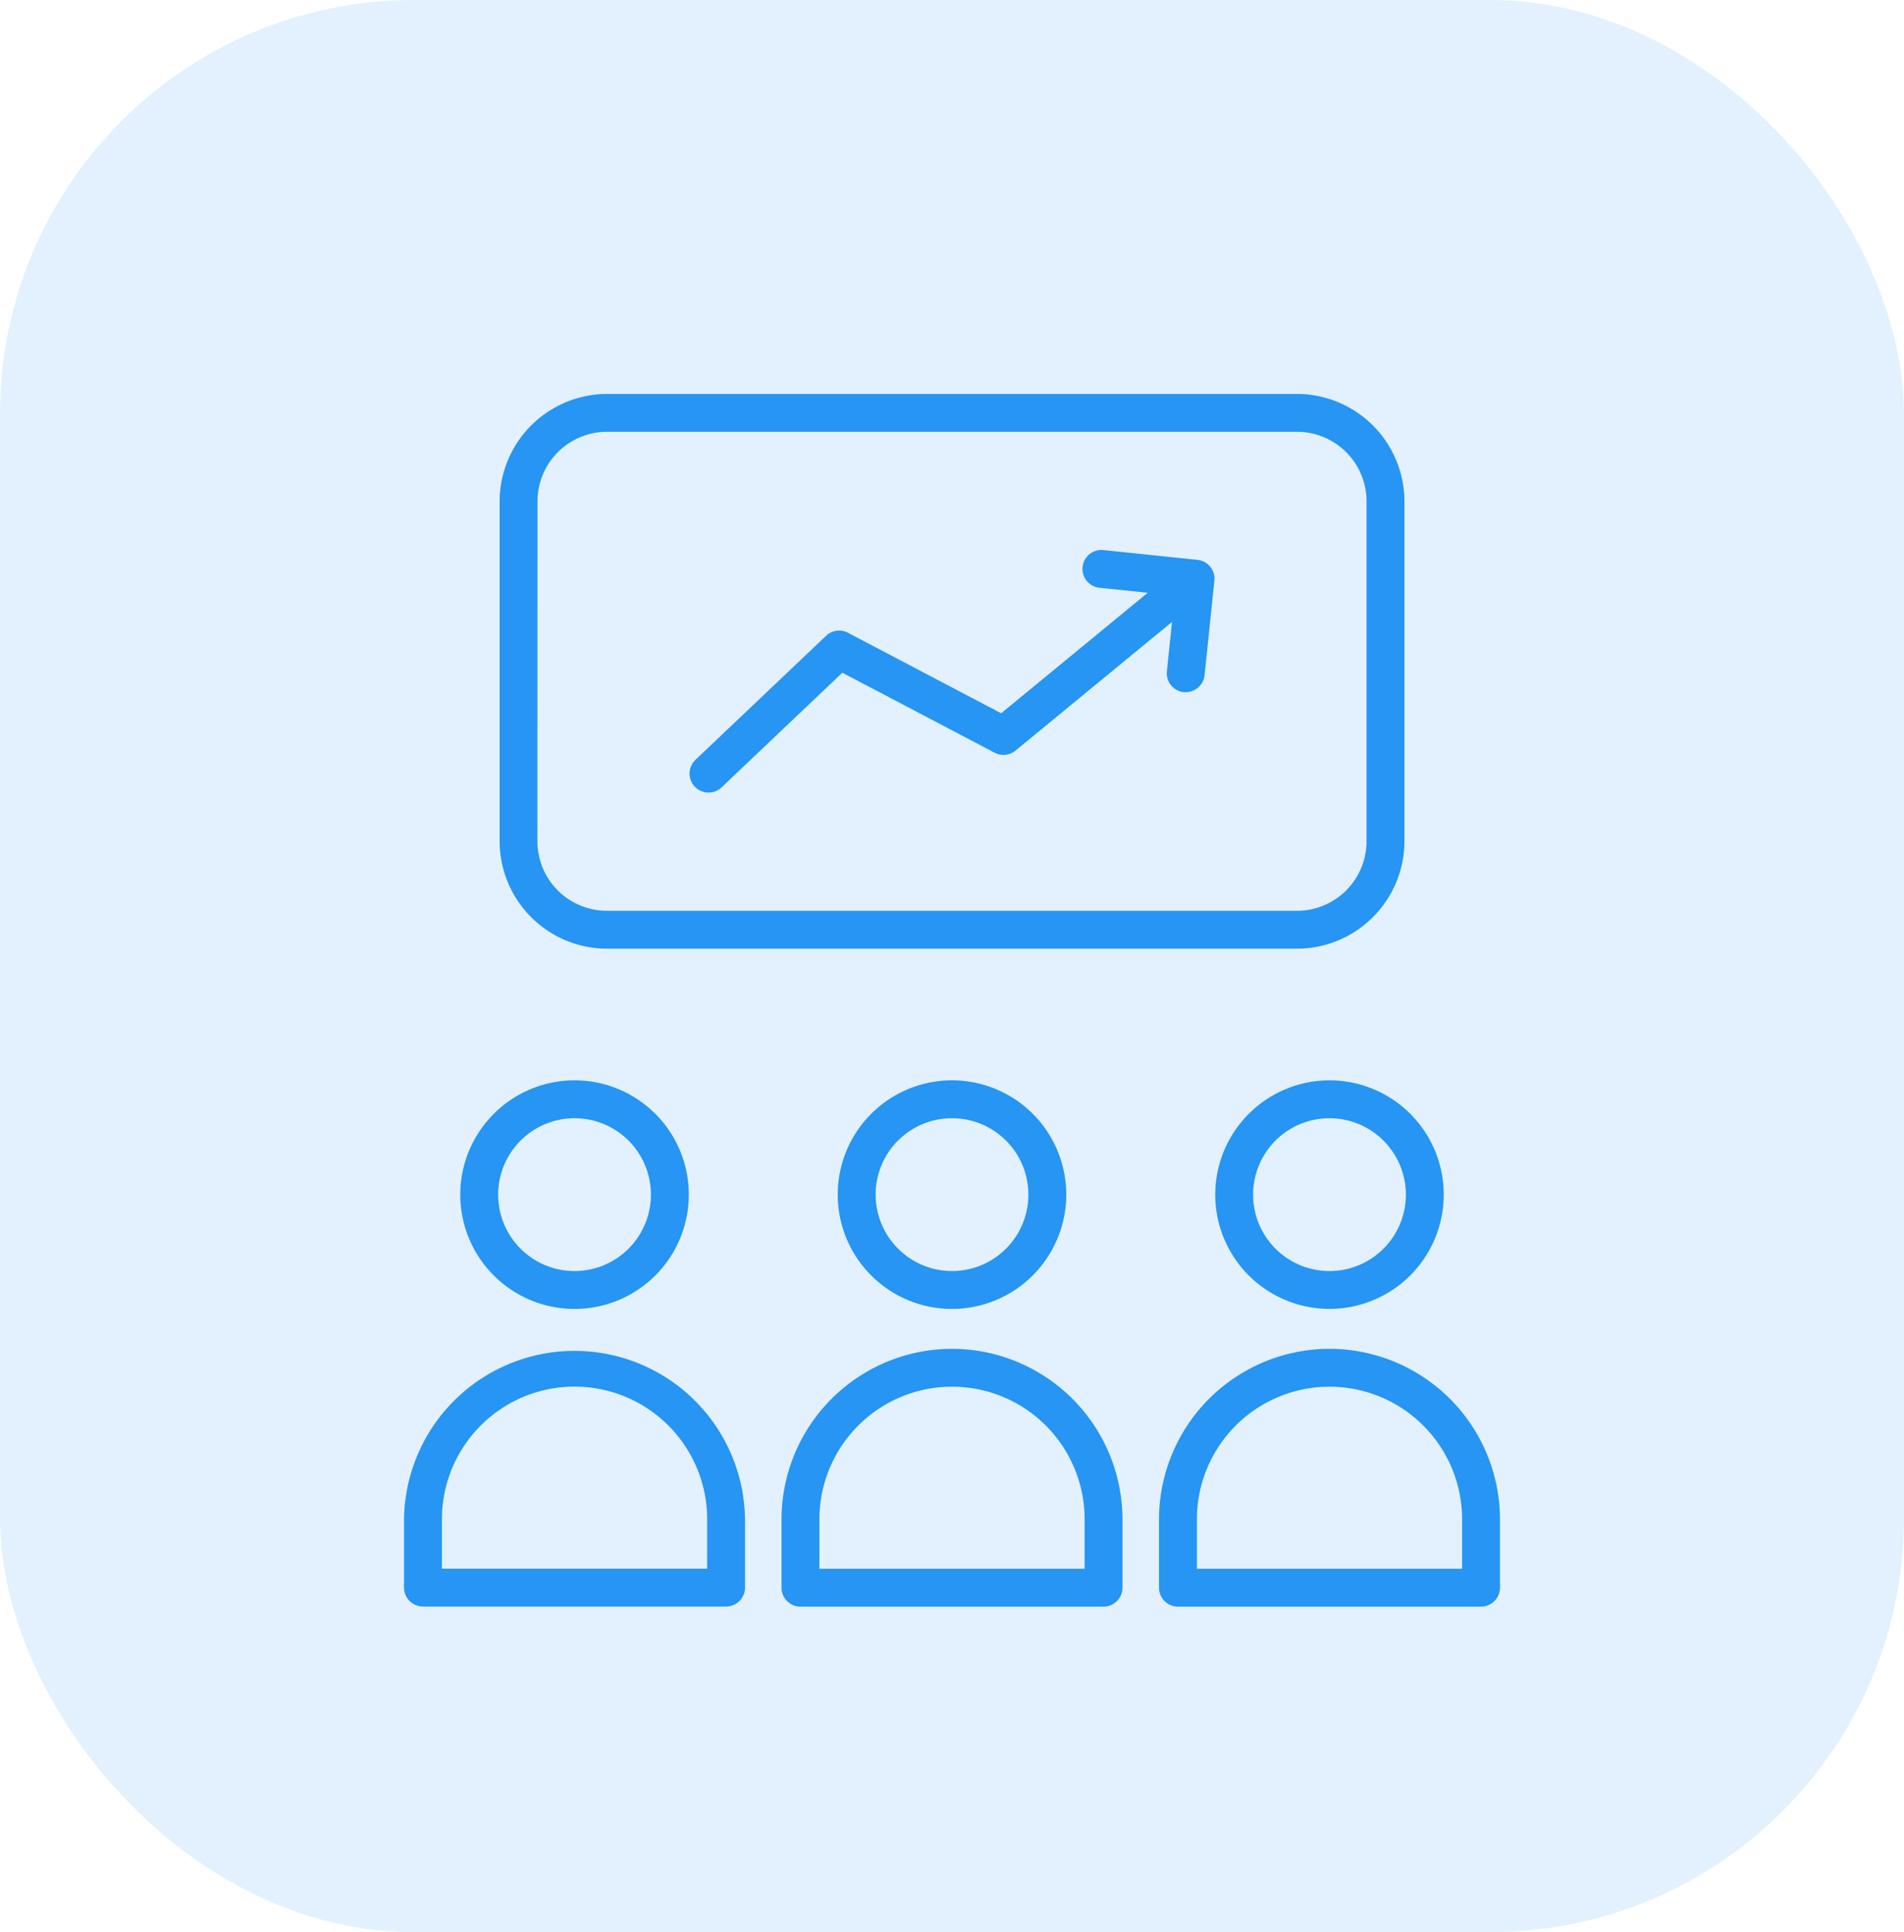
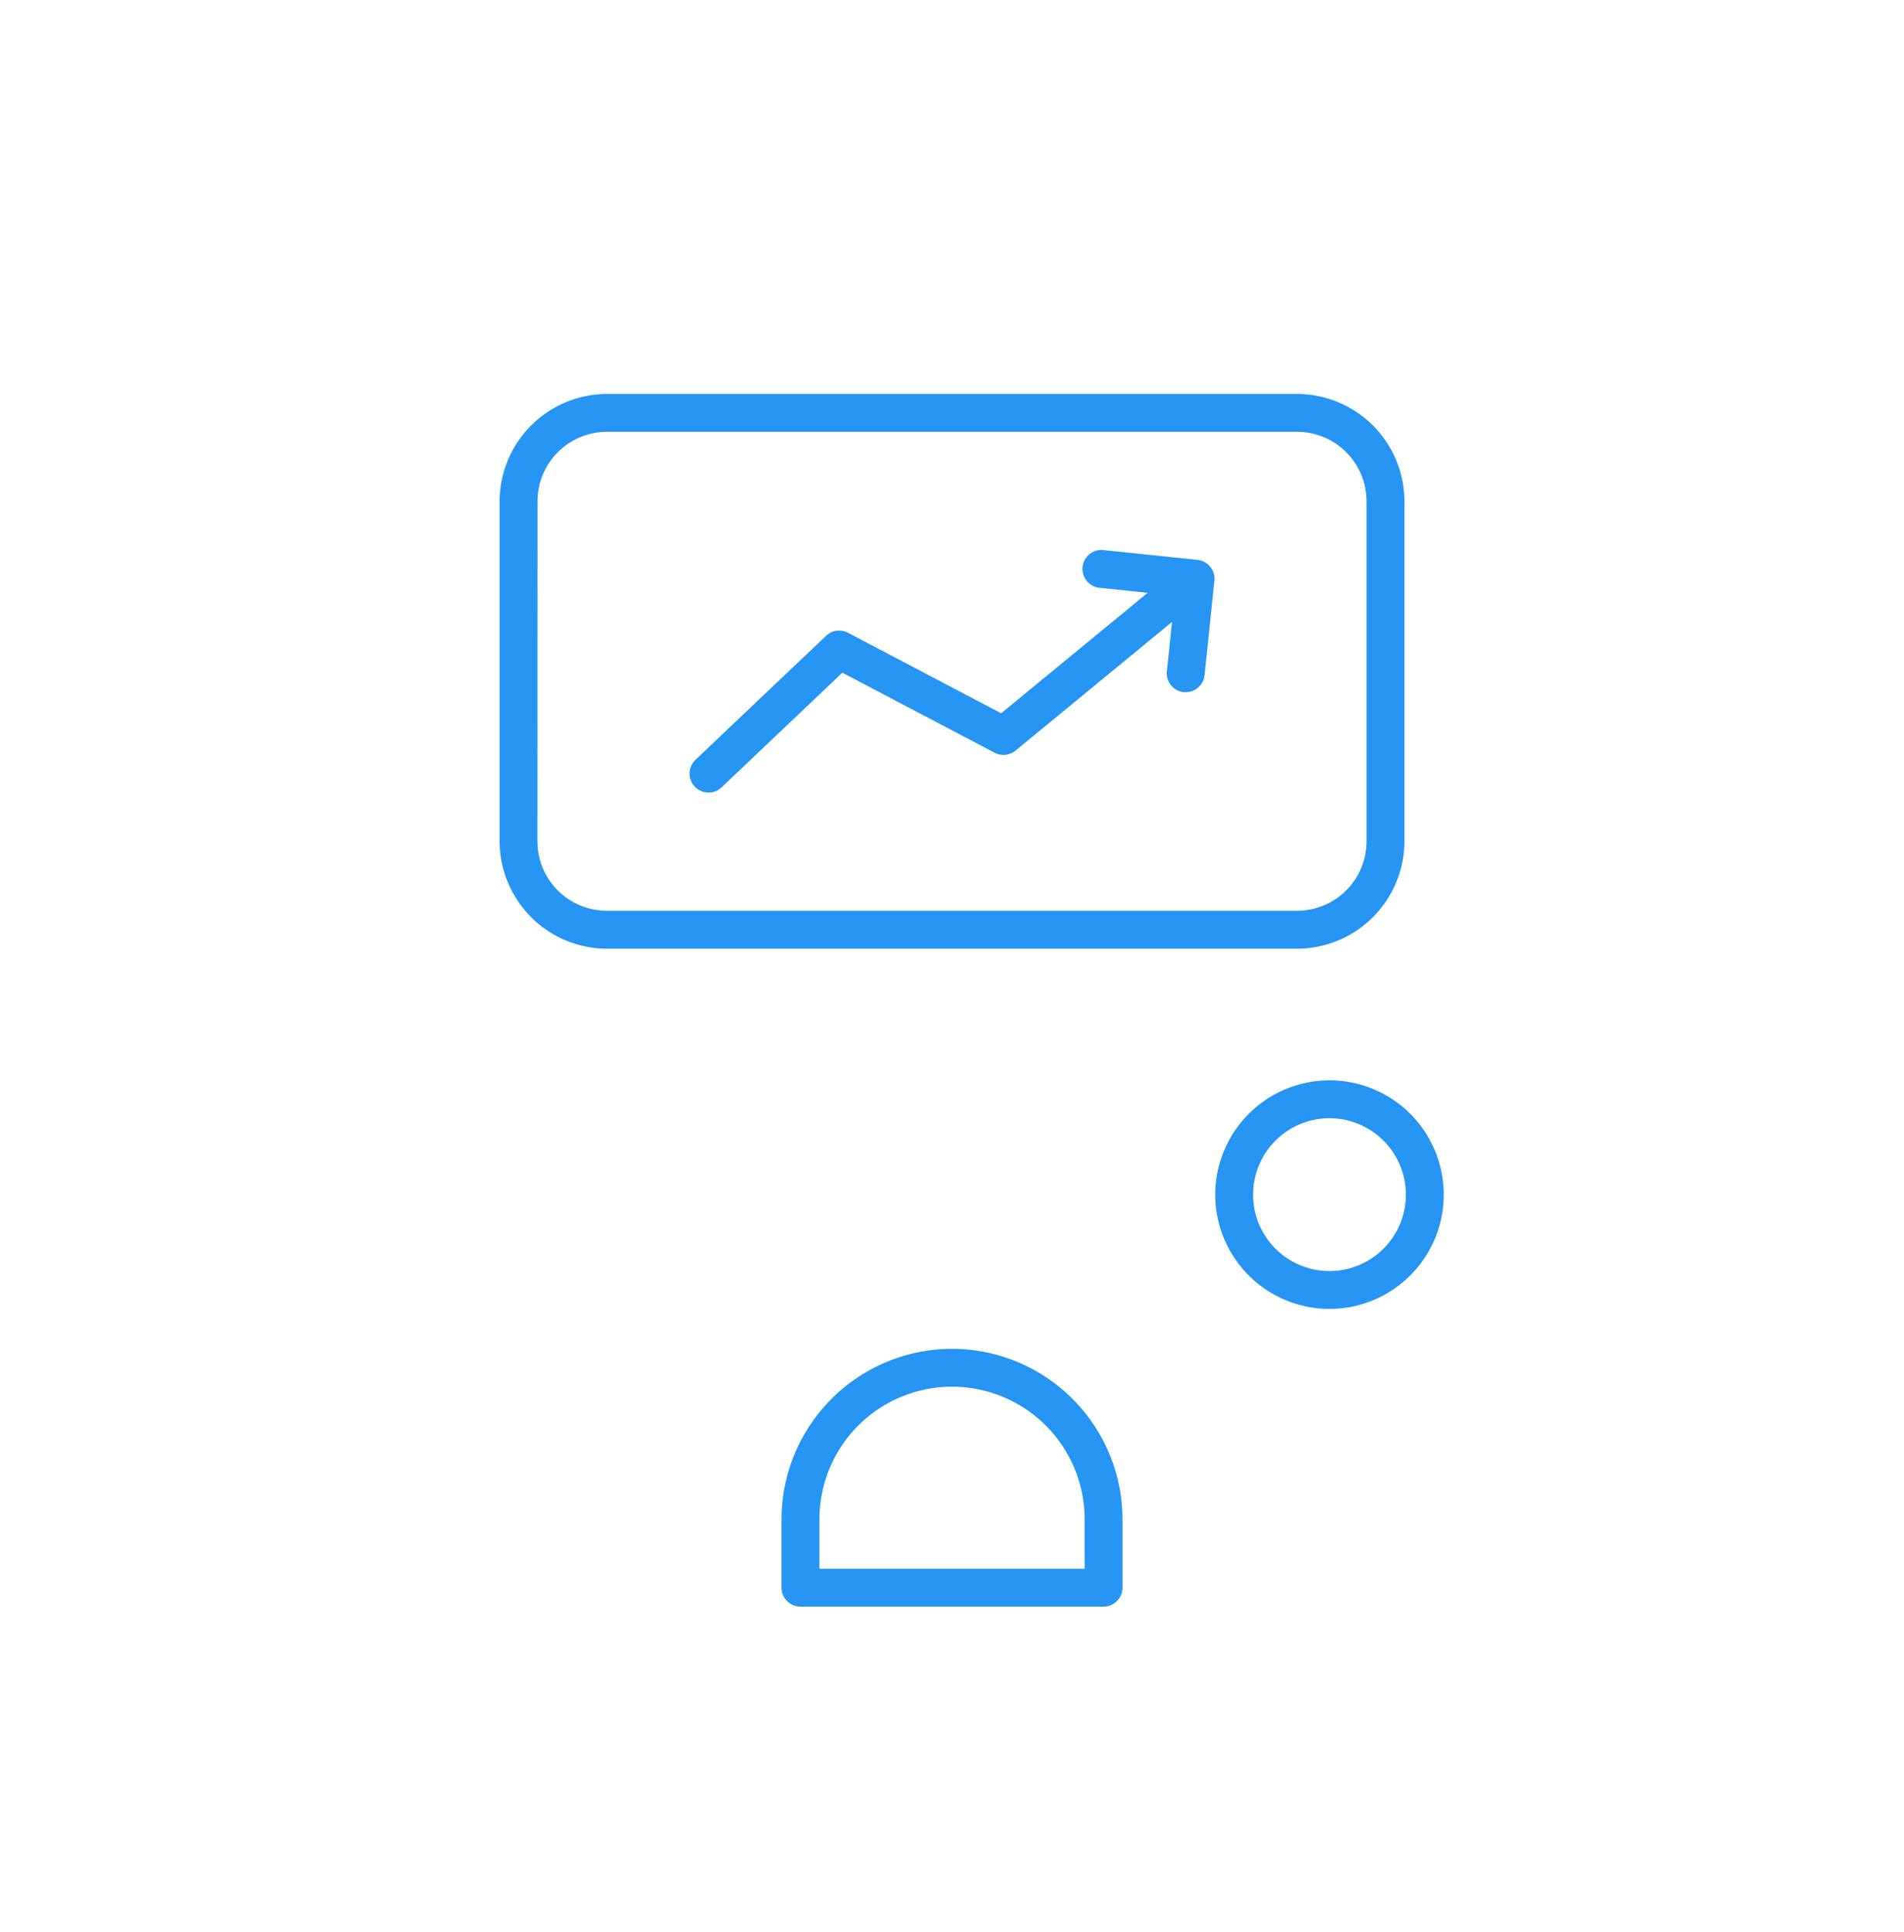
<svg xmlns="http://www.w3.org/2000/svg" width="69" height="70" viewBox="0 0 69 70">
  <g id="_2" data-name="2" transform="translate(-539.735 -1224.65)">
-     <rect id="Rectangle_17815" data-name="Rectangle 17815" width="69" height="70" rx="15" transform="translate(539.735 1224.65)" fill="#2695f3" opacity="0.13" />
    <g id="_x32_5_Staff_Tranning" transform="translate(524.384 1232.913)">
      <g id="Groupe_305822" data-name="Groupe 305822" transform="translate(29.993 6.007)">
-         <path id="Tracé_403927" data-name="Tracé 403927" d="M42.35,408.35v-2.475a6.179,6.179,0,0,0-12.357,0v2.475a.686.686,0,0,0,.686.686H41.664A.686.686,0,0,0,42.35,408.35Zm-1.373-.686H31.366v-1.789a4.806,4.806,0,0,1,9.612,0Z" transform="translate(-29.993 -365.104)" fill="#2695f3" />
-         <path id="Tracé_403928" data-name="Tracé 403928" d="M53.186,293.176a4.141,4.141,0,1,0,4.141-4.141A4.145,4.145,0,0,0,53.186,293.176Zm4.141-2.768a2.768,2.768,0,1,1-2.768,2.768A2.771,2.771,0,0,1,57.327,290.408Z" transform="translate(-51.148 -264.166)" fill="#2695f3" />
        <path id="Tracé_403929" data-name="Tracé 403929" d="M191.861,399.7a6.186,6.186,0,0,0-6.179,6.179v2.475a.686.686,0,0,0,.686.686h10.984a.686.686,0,0,0,.686-.686v-2.475A6.186,6.186,0,0,0,191.861,399.7Zm4.806,7.967h-9.612v-1.789a4.806,4.806,0,0,1,9.612,0Z" transform="translate(-172.002 -365.104)" fill="#2695f3" />
-         <path id="Tracé_403930" data-name="Tracé 403930" d="M217.155,293.176a4.141,4.141,0,1,0-4.141,4.141A4.145,4.145,0,0,0,217.155,293.176Zm-6.909,0a2.768,2.768,0,1,1,2.768,2.768A2.771,2.771,0,0,1,210.247,293.176Z" transform="translate(-193.156 -264.166)" fill="#2695f3" />
-         <path id="Tracé_403931" data-name="Tracé 403931" d="M347.558,399.7a6.186,6.186,0,0,0-6.179,6.179v2.475a.686.686,0,0,0,.686.686h10.984a.686.686,0,0,0,.686-.686v-2.475A6.185,6.185,0,0,0,347.558,399.7Zm4.805,7.967h-9.611v-1.789a4.805,4.805,0,1,1,9.611,0Z" transform="translate(-314.019 -365.104)" fill="#2695f3" />
        <path id="Tracé_403932" data-name="Tracé 403932" d="M364.571,293.176a4.14,4.14,0,1,0,4.141-4.141A4.146,4.146,0,0,0,364.571,293.176Zm6.908,0a2.768,2.768,0,1,1-2.767-2.768A2.771,2.771,0,0,1,371.479,293.176Z" transform="translate(-335.173 -264.166)" fill="#2695f3" />
        <path id="Tracé_403933" data-name="Tracé 403933" d="M69.413,9.9V22.216A3.9,3.9,0,0,0,73.3,26.107H98.312a3.9,3.9,0,0,0,3.891-3.891V9.9a3.9,3.9,0,0,0-3.891-3.891H73.3A3.9,3.9,0,0,0,69.413,9.9Zm1.373,0A2.521,2.521,0,0,1,73.3,7.38H98.312A2.521,2.521,0,0,1,100.83,9.9V22.216a2.521,2.521,0,0,1-2.518,2.518H73.3a2.521,2.521,0,0,1-2.518-2.518Z" transform="translate(-65.949 -6.007)" fill="#2695f3" />
        <path id="Tracé_403934" data-name="Tracé 403934" d="M148.437,79.161a.685.685,0,0,0,.473-.188l4.377-4.155,5.521,2.9a.69.69,0,0,0,.755-.078l5.672-4.662-.187,1.791a.687.687,0,0,0,.612.754c.024,0,.048,0,.072,0a.687.687,0,0,0,.682-.615l.356-3.424a.688.688,0,0,0-.612-.754l-3.431-.357a.687.687,0,0,0-.142,1.366l1.768.184-5.31,4.365-5.553-2.917a.684.684,0,0,0-.792.11l-4.734,4.494a.687.687,0,0,0,.473,1.185Z" transform="translate(-137.403 -64.717)" fill="#2695f3" />
      </g>
    </g>
  </g>
</svg>